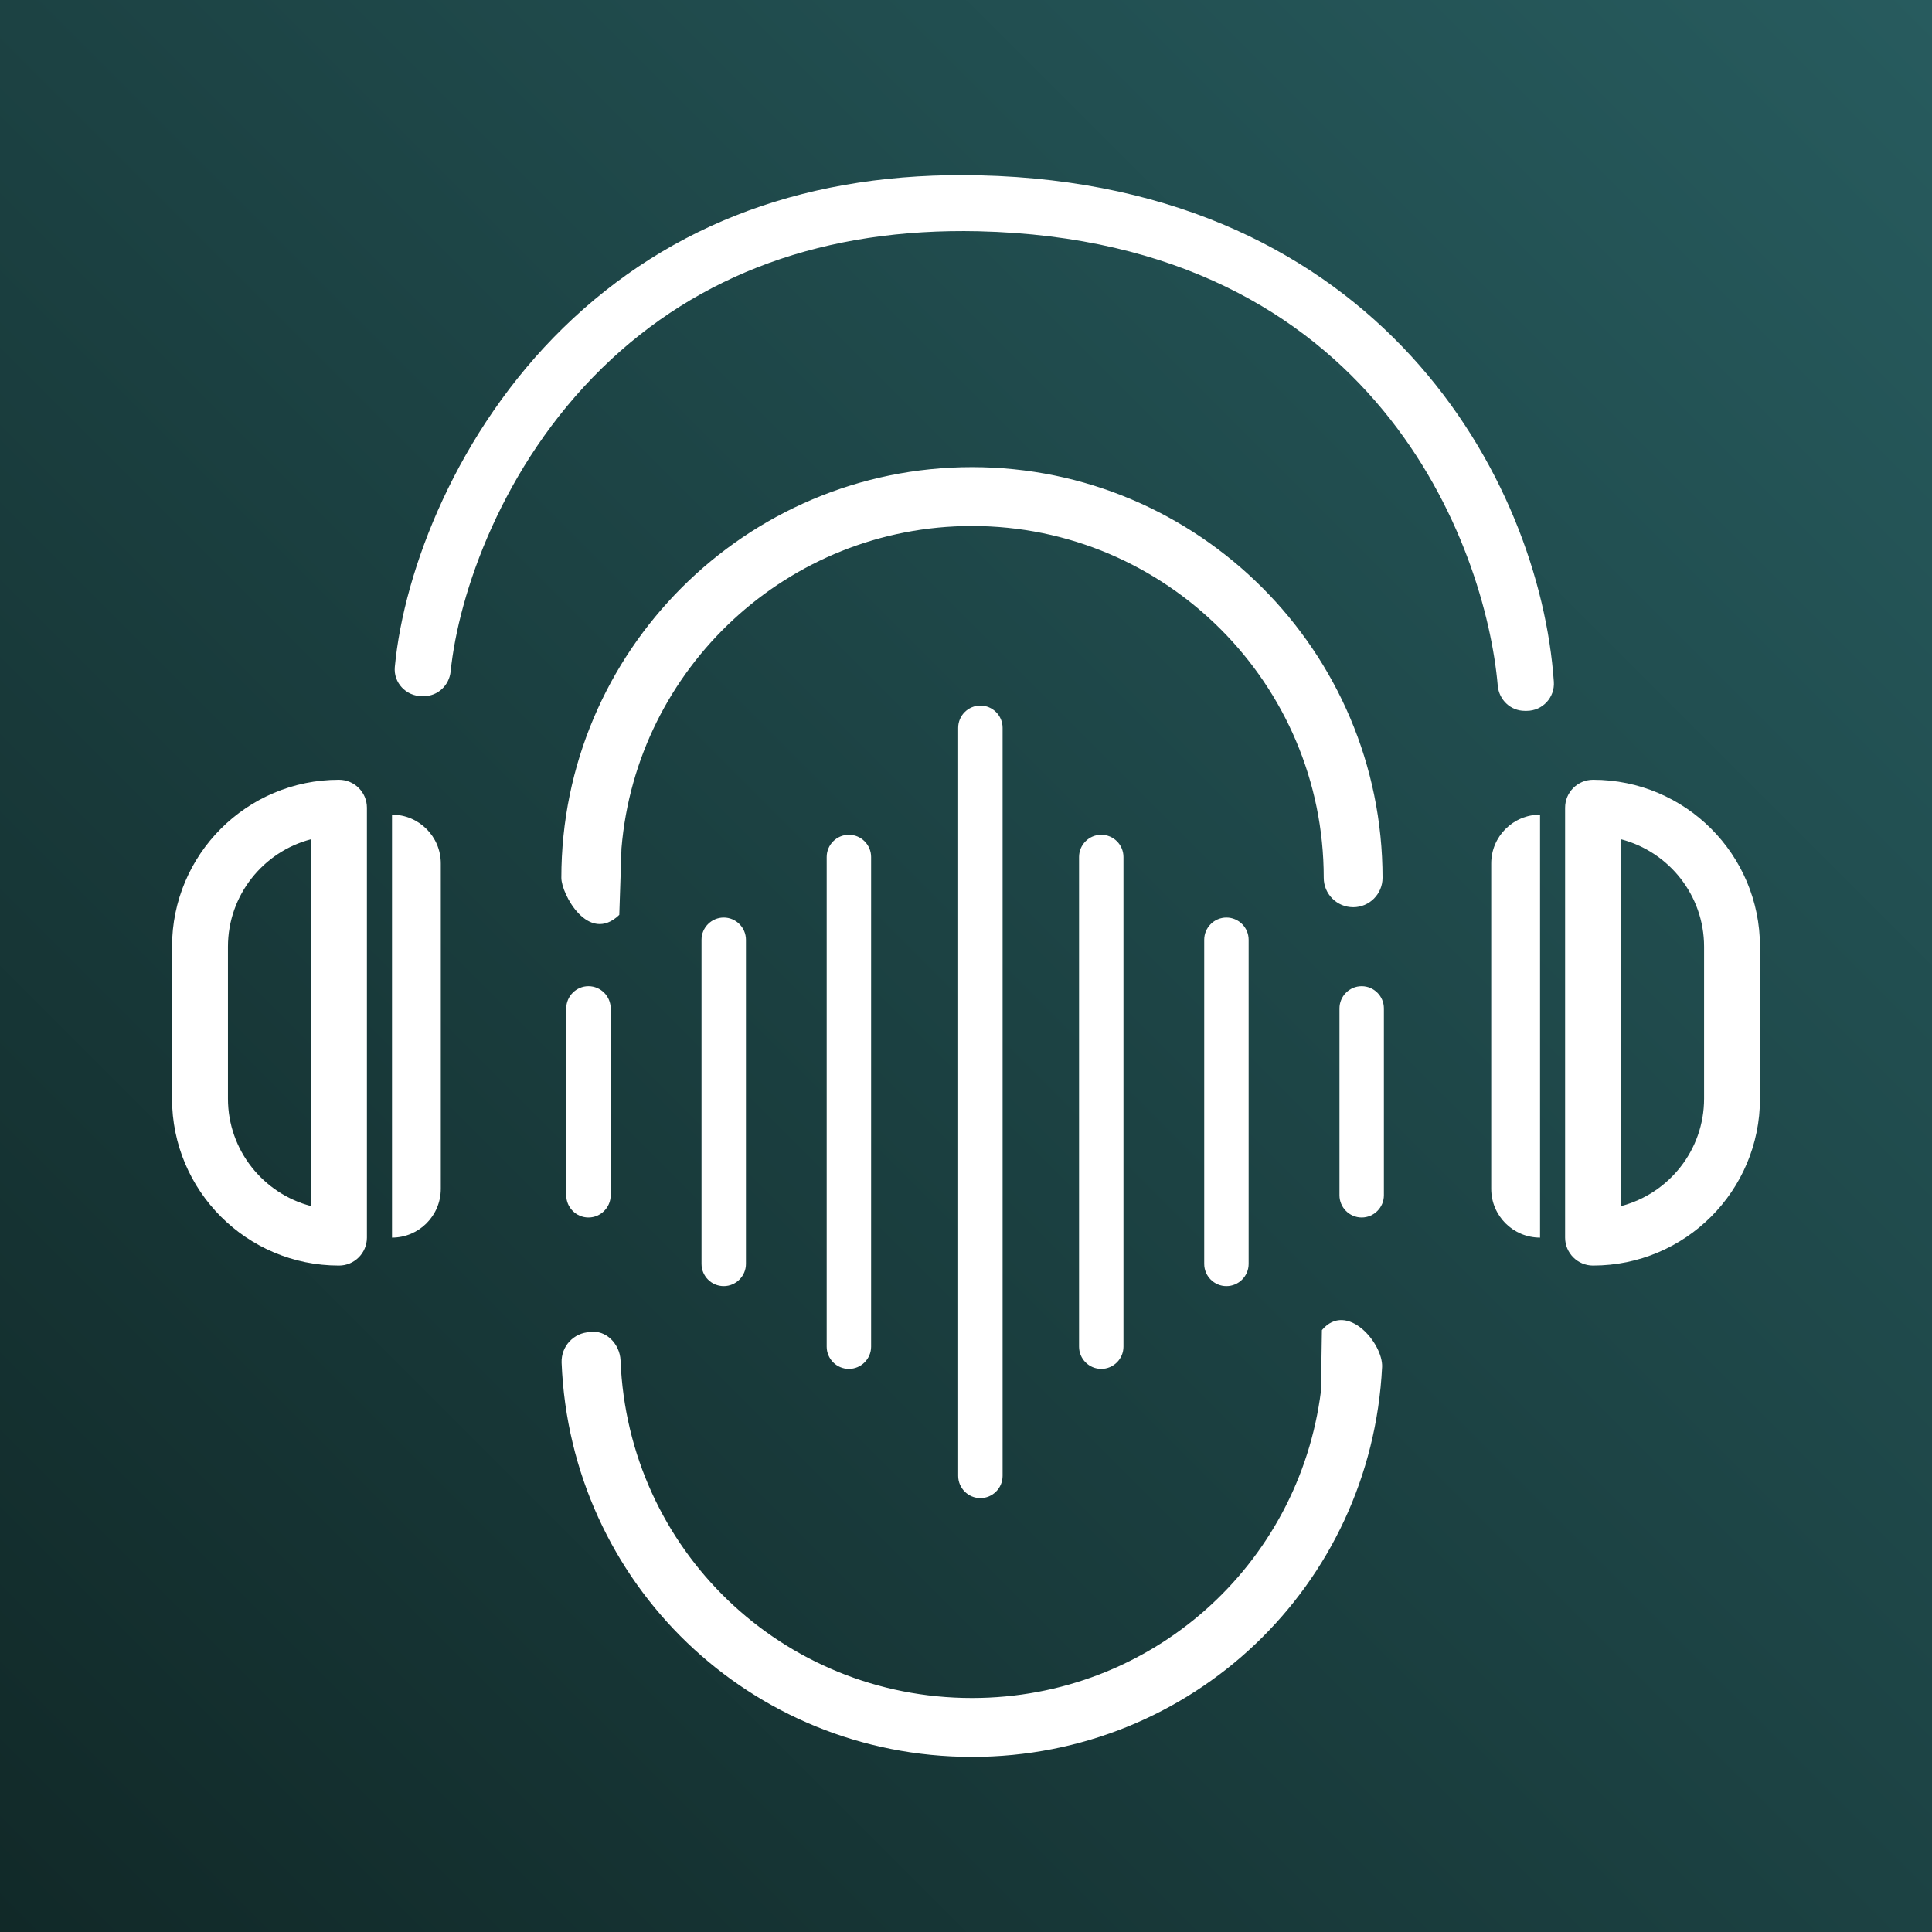
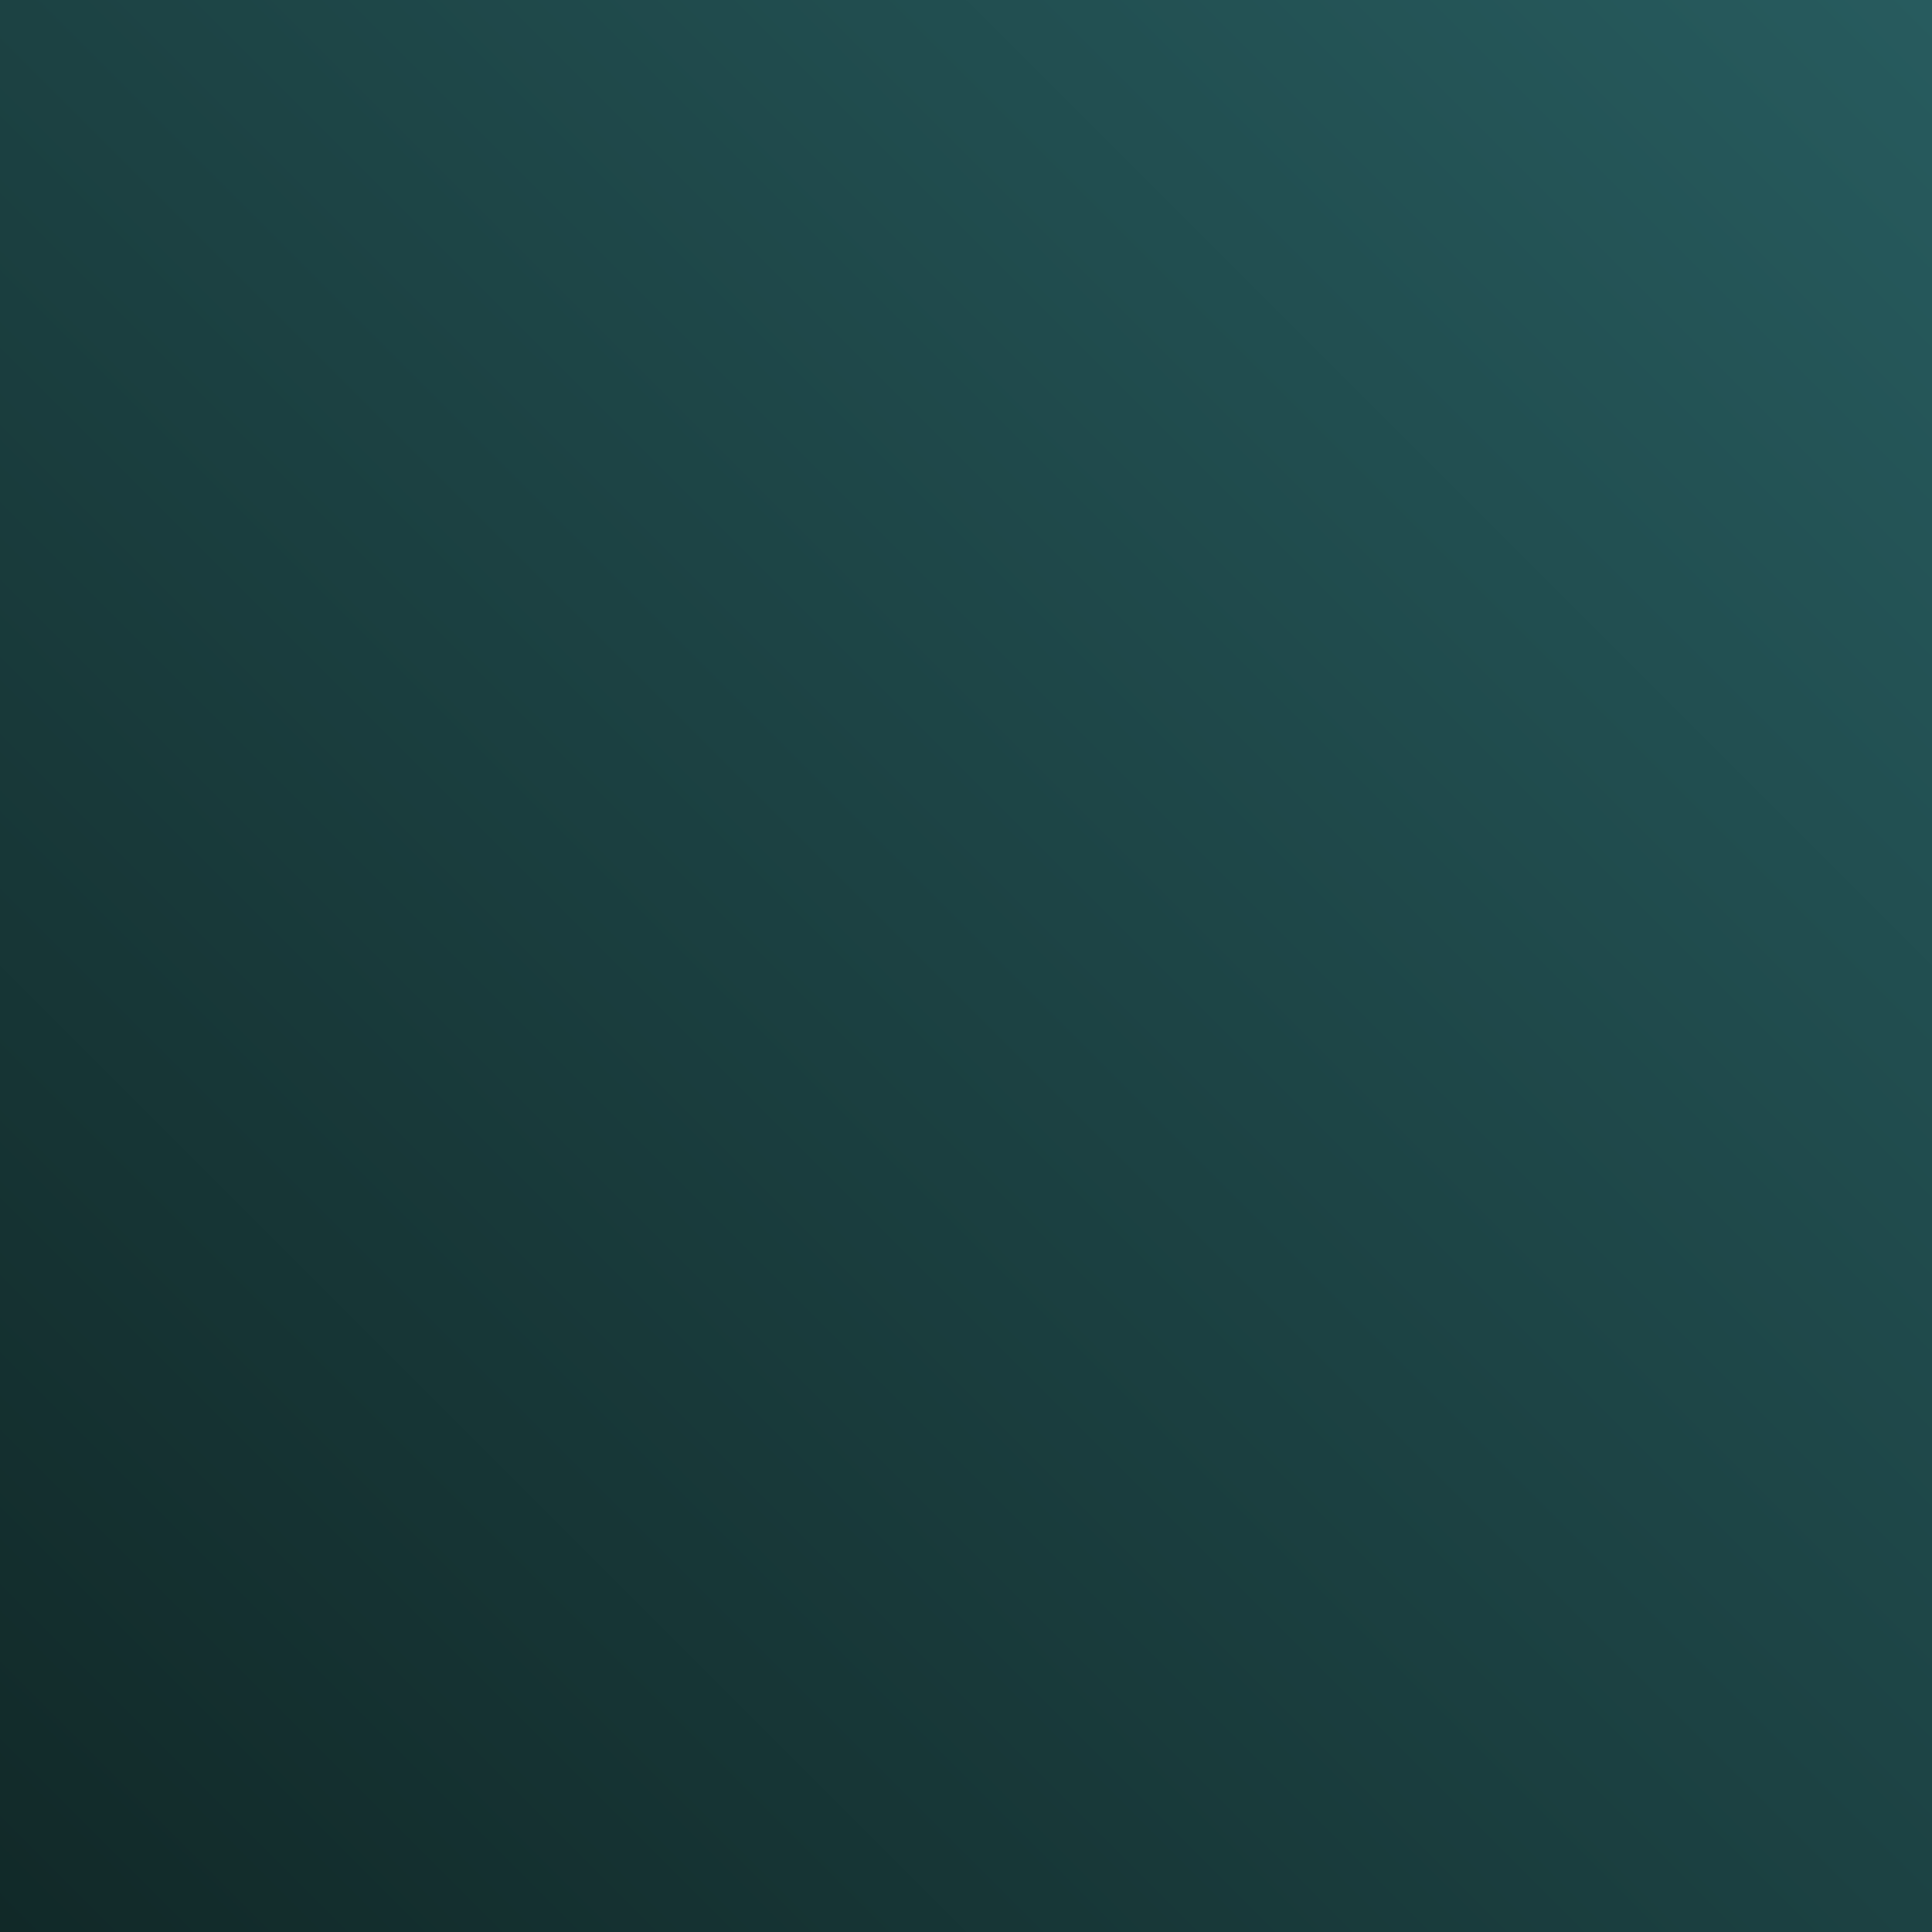
<svg xmlns="http://www.w3.org/2000/svg" xml:space="preserve" width="84.667mm" height="84.667mm" version="1.1" style="shape-rendering:geometricPrecision; text-rendering:geometricPrecision; image-rendering:optimizeQuality; fill-rule:evenodd; clip-rule:evenodd" viewBox="0 0 4515.95 4515.95">
  <rect x="0" y="0" width="4515.95" height="4515.95" fill="#808080" stroke="none" />
  <defs>
    <style type="text/css">
   
    .fil1 {fill:white;fill-rule:nonzero}
    .fil0 {fill:url(#id0)}
   
  </style>
    <linearGradient id="id0" gradientUnits="userSpaceOnUse" x1="-0" y1="4515.95" x2="4515.95" y2="0">
      <stop offset="0" style="stop-opacity:1; stop-color:#112928" />
      <stop offset="1" style="stop-opacity:1; stop-color:#275B5E" />
    </linearGradient>
  </defs>
  <g id="Warstwa_x0020_1">
    <rect class="fil0" x="-0" y="-0" width="4515.95" height="4515.95" />
-     <path class="fil1" d="M916.29 2892.82l0 -988.56c62.97,0 114.08,51.08 114.08,114.08l0 760.37c0,63.06 -51.11,114.14 -114.08,114.14l0 -0.03zm-189.34 -931.06c-111.54,29.05 -194.13,130.64 -194.13,251.1l0 355.17c0,120.44 82.56,222.03 194.13,251.1l0 -857.38 0 0.01zm65.33 996.43l0 0c-215.46,0 -390.18,-174.73 -390.18,-390.25l0 -355.1c0,-215.49 174.73,-390.16 390.18,-390.16l0 0c36.1,0 65.37,29.26 65.37,65.36l0 1004.75c0,36.1 -29.27,65.4 -65.37,65.4zm2807.5 -65.37l0 -988.56c-63.06,0 -114.14,51.08 -114.14,114.08l0 760.37c0,63.06 51.11,114.14 114.14,114.14l0 -0.03zm189.32 -931.06l0 857.38c111.54,-29.05 194.1,-130.67 194.1,-251.1l0 -355.17c0,-120.47 -82.56,-222.03 -194.1,-251.1l0 -0.01zm-65.4 996.43l0 0c-36.13,0 -65.37,-29.27 -65.37,-65.4l0 -1004.75c0,-36.1 29.27,-65.36 65.37,-65.36l0 0c215.49,0 390.16,174.66 390.16,390.16l0 355.17c0,215.43 -174.67,390.16 -390.16,390.16l0 0.02zm-560.71 -837.62c-38.01,0 -68.84,-30.81 -68.84,-68.82 0,-453.46 -368.88,-822.29 -822.22,-822.29 -430.13,0 -784.28,332.21 -819.26,753.53l-5.11 155.49c-72.09,69.61 -135.45,-48.69 -135.45,-86.7 0,-529.21 430.67,-959.89 959.82,-959.89 529.26,0 959.69,430.68 959.69,959.89 0,38.01 -30.71,68.82 -68.67,68.82l0.04 -0.03zm-891.06 1986.03c-517.32,0 -938.7,-404.84 -959.21,-921.45 -1.37,-38.06 28.21,-70.02 66.21,-71.41 37.31,-6.3 69.96,27.99 71.54,66 17.31,442.57 378.26,789.24 821.47,789.24 419.01,0 764.39,-309.88 815.74,-717.7l2.21 -142.28c58.65,-69.08 143.11,31.35 140.69,86.15 -25.45,511.78 -444.53,911.47 -958.63,911.47l0 0 -0.01 -0.01zm1296.62 -2445.03l-4.48 0c-33.34,0 -60.28,-25.78 -63.18,-59.01 -28.17,-323.1 -282.85,-1040.17 -1213.96,-1062.01 -358.01,-7.99 -653.78,99.1 -879.4,319.56 -234.86,229.41 -335.75,528.57 -354.17,709.23 -3.33,32.71 -30.02,57.89 -62.91,57.89l-4.27 0c-37.07,0 -66.82,-31.5 -63.33,-68.39 21.52,-228.14 146.65,-551.24 393.31,-792.2 251.87,-246.02 578.29,-366.31 973.85,-356.75 933.47,21.91 1308.86,710.62 1341.99,1183.63 2.57,36.8 -26.48,68.06 -63.43,68.06l-0.01 0zm-1584.31 289.69l0 0c28.57,0 51.92,23.36 51.92,51.92l0 1144.62c0,28.57 -23.36,51.92 -51.92,51.92l0 0c-28.57,0 -51.92,-23.37 -51.92,-51.92l0 -1144.62c0,-28.57 23.34,-51.92 51.92,-51.92zm589.88 0l0 0c-28.57,0 -51.92,23.36 -51.92,51.92l0 1144.62c0,28.57 23.37,51.92 51.92,51.92l0 0c28.57,0 51.92,-23.37 51.92,-51.92l0 -1144.62c0,-28.57 -23.33,-51.92 -51.92,-51.92zm-882.46 193.46l0 0c28.57,0 51.92,23.39 51.92,51.92l0 757.67c0,28.54 -23.37,51.92 -51.92,51.92l0 0c-28.57,0 -51.92,-23.36 -51.92,-51.92l0 -757.67c0,-28.57 23.36,-51.92 51.92,-51.92zm1175.03 0l0 0c-28.57,0 -51.92,23.39 -51.92,51.92l0 757.67c0,28.54 23.33,51.92 51.92,51.92l0 0c28.57,0 51.92,-23.36 51.92,-51.92l0 -757.67c0,-28.57 -23.37,-51.92 -51.92,-51.92zm-1491.2 160.44l0 0c28.57,0 51.92,23.39 51.92,51.92l0 436.82c0,28.5 -23.37,51.92 -51.92,51.92l0 0c-28.57,0 -51.92,-23.36 -51.92,-51.92l0 -436.82c0,-28.57 23.36,-51.92 51.92,-51.92zm1807.36 0l0 0c-28.57,0 -51.92,23.39 -51.92,51.92l0 436.82c0,28.5 23.36,51.92 51.92,51.92l0 0c28.57,0 51.92,-23.36 51.92,-51.92l0 -436.82c0,-28.57 -23.37,-51.92 -51.92,-51.92zm-891.25 -655.93l0 0c28.57,0 51.92,23.39 51.92,51.92l0 1748.65c0,28.54 -23.36,51.92 -51.92,51.92l0 0c-28.56,0 -51.91,-23.36 -51.91,-51.92l0 -1748.65c0,-28.57 23.36,-51.92 51.91,-51.92z" />
  </g>
</svg>